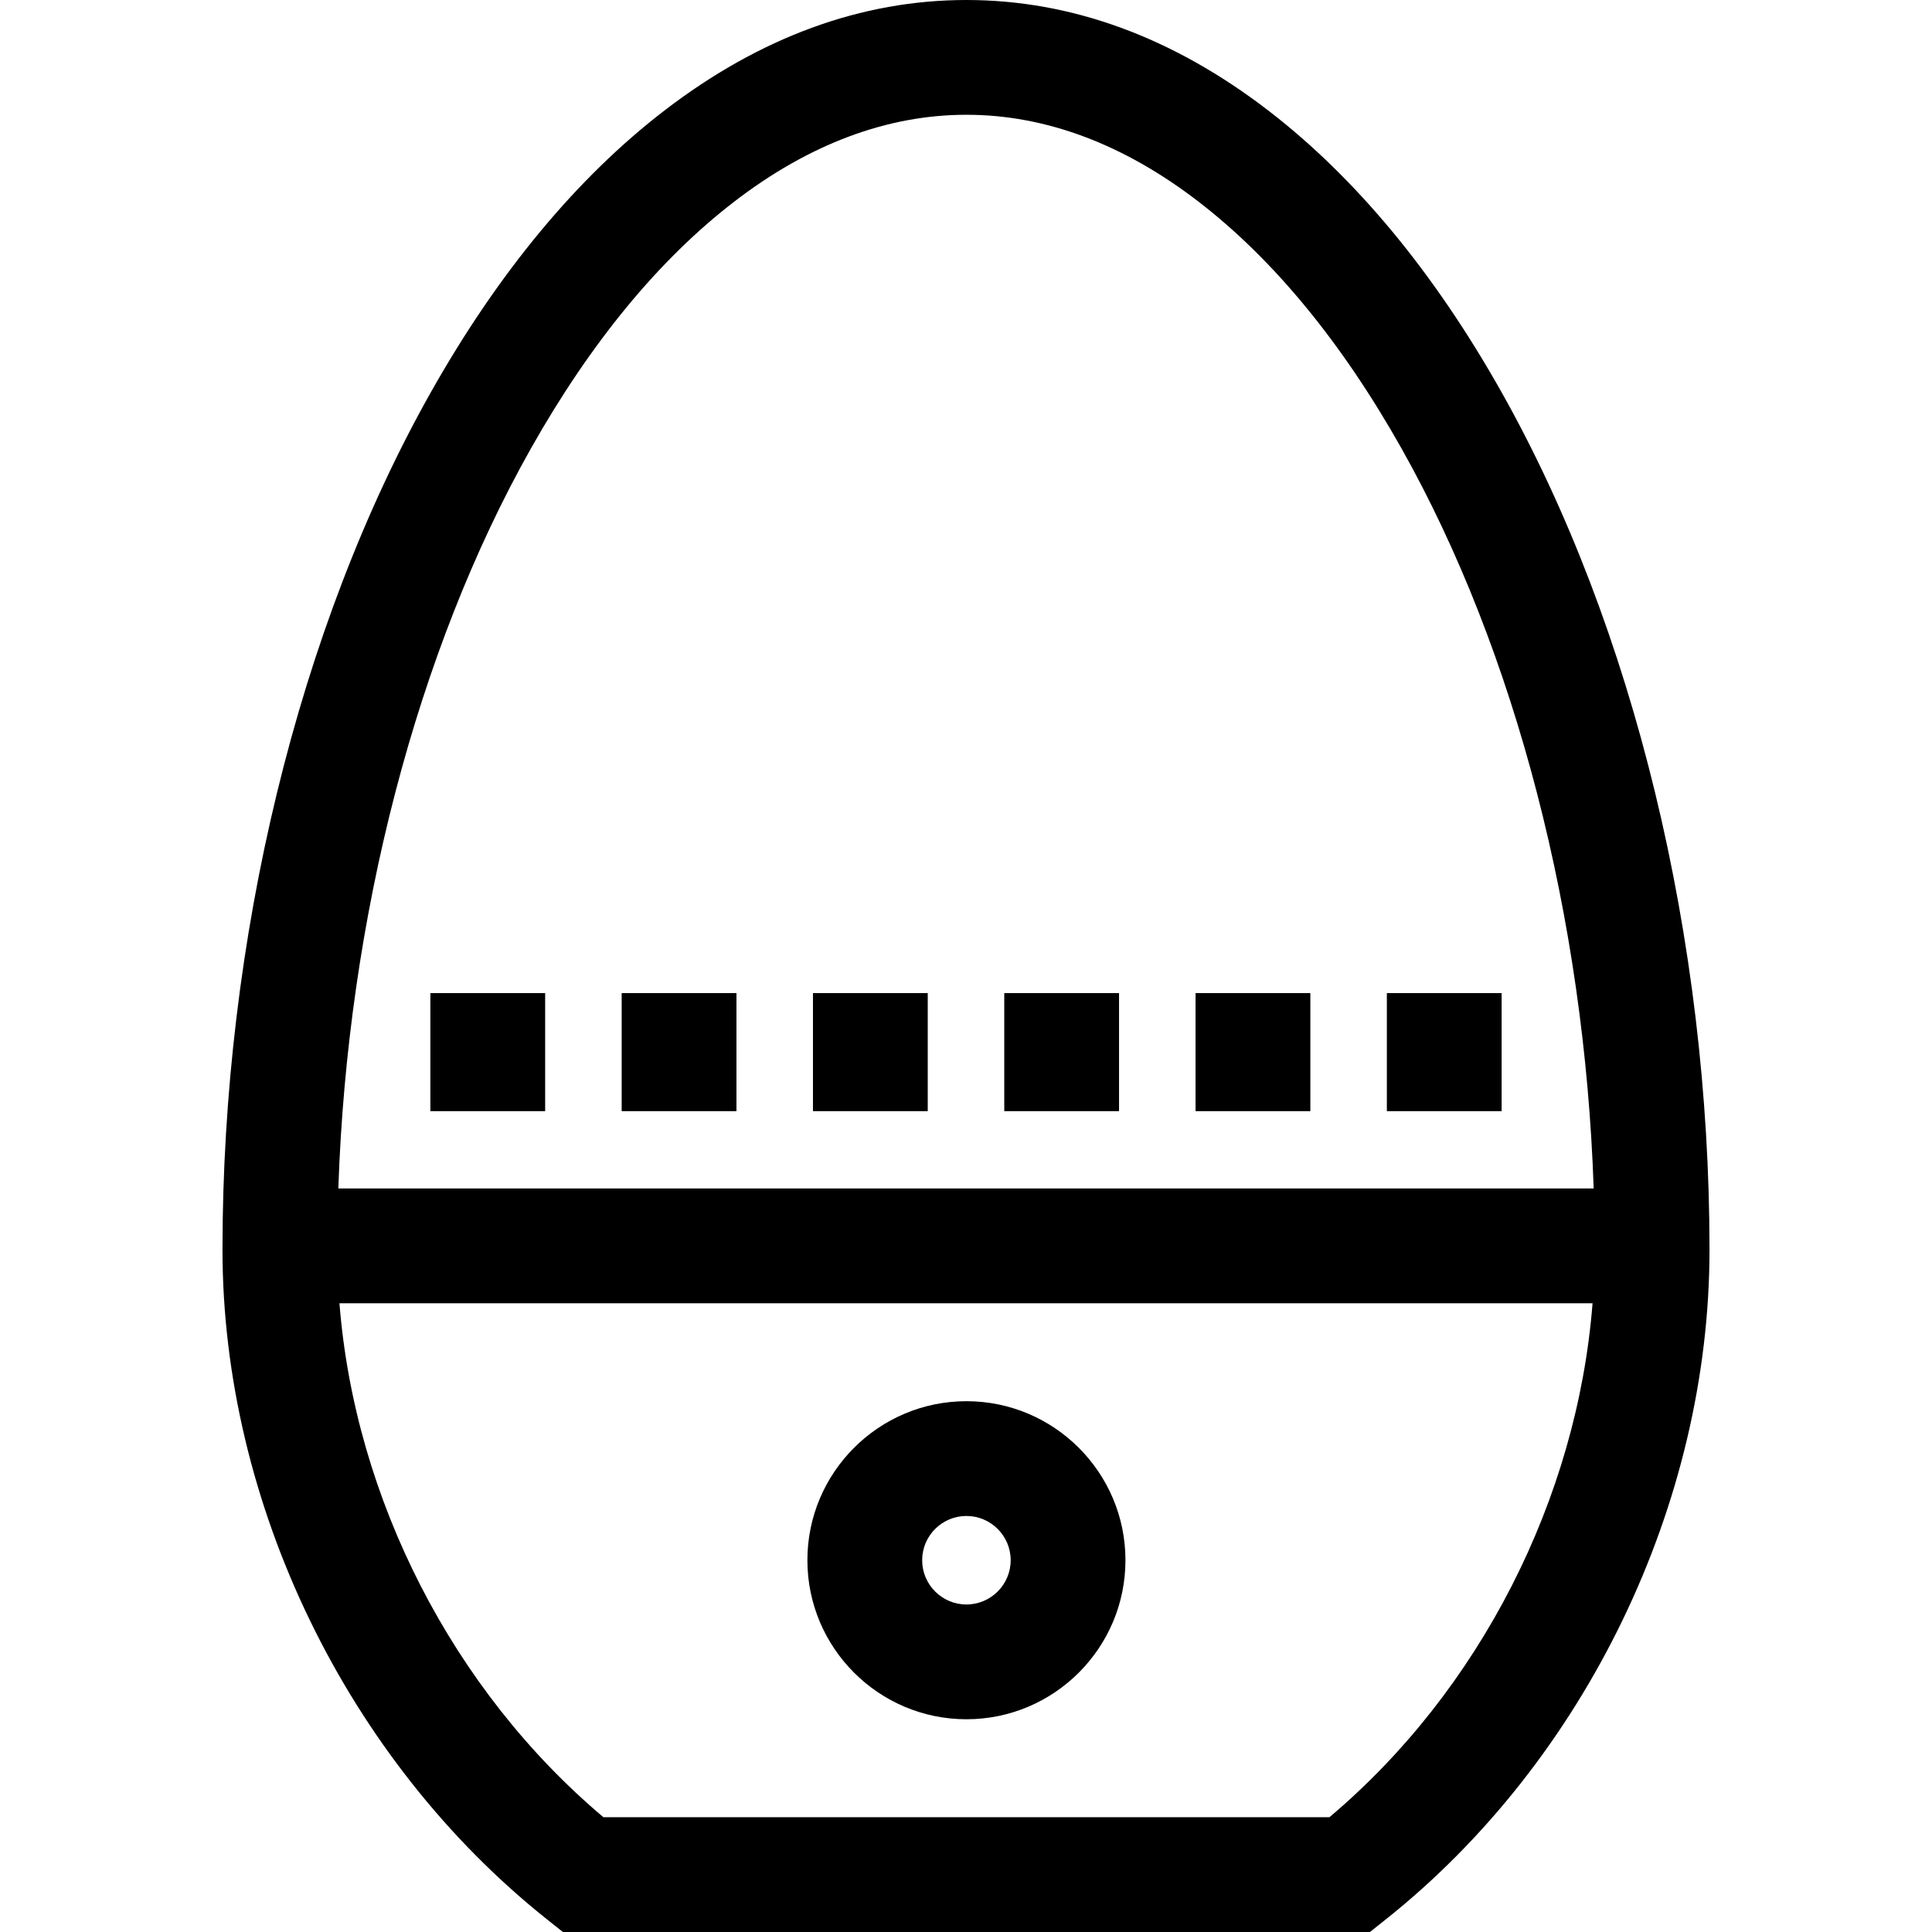
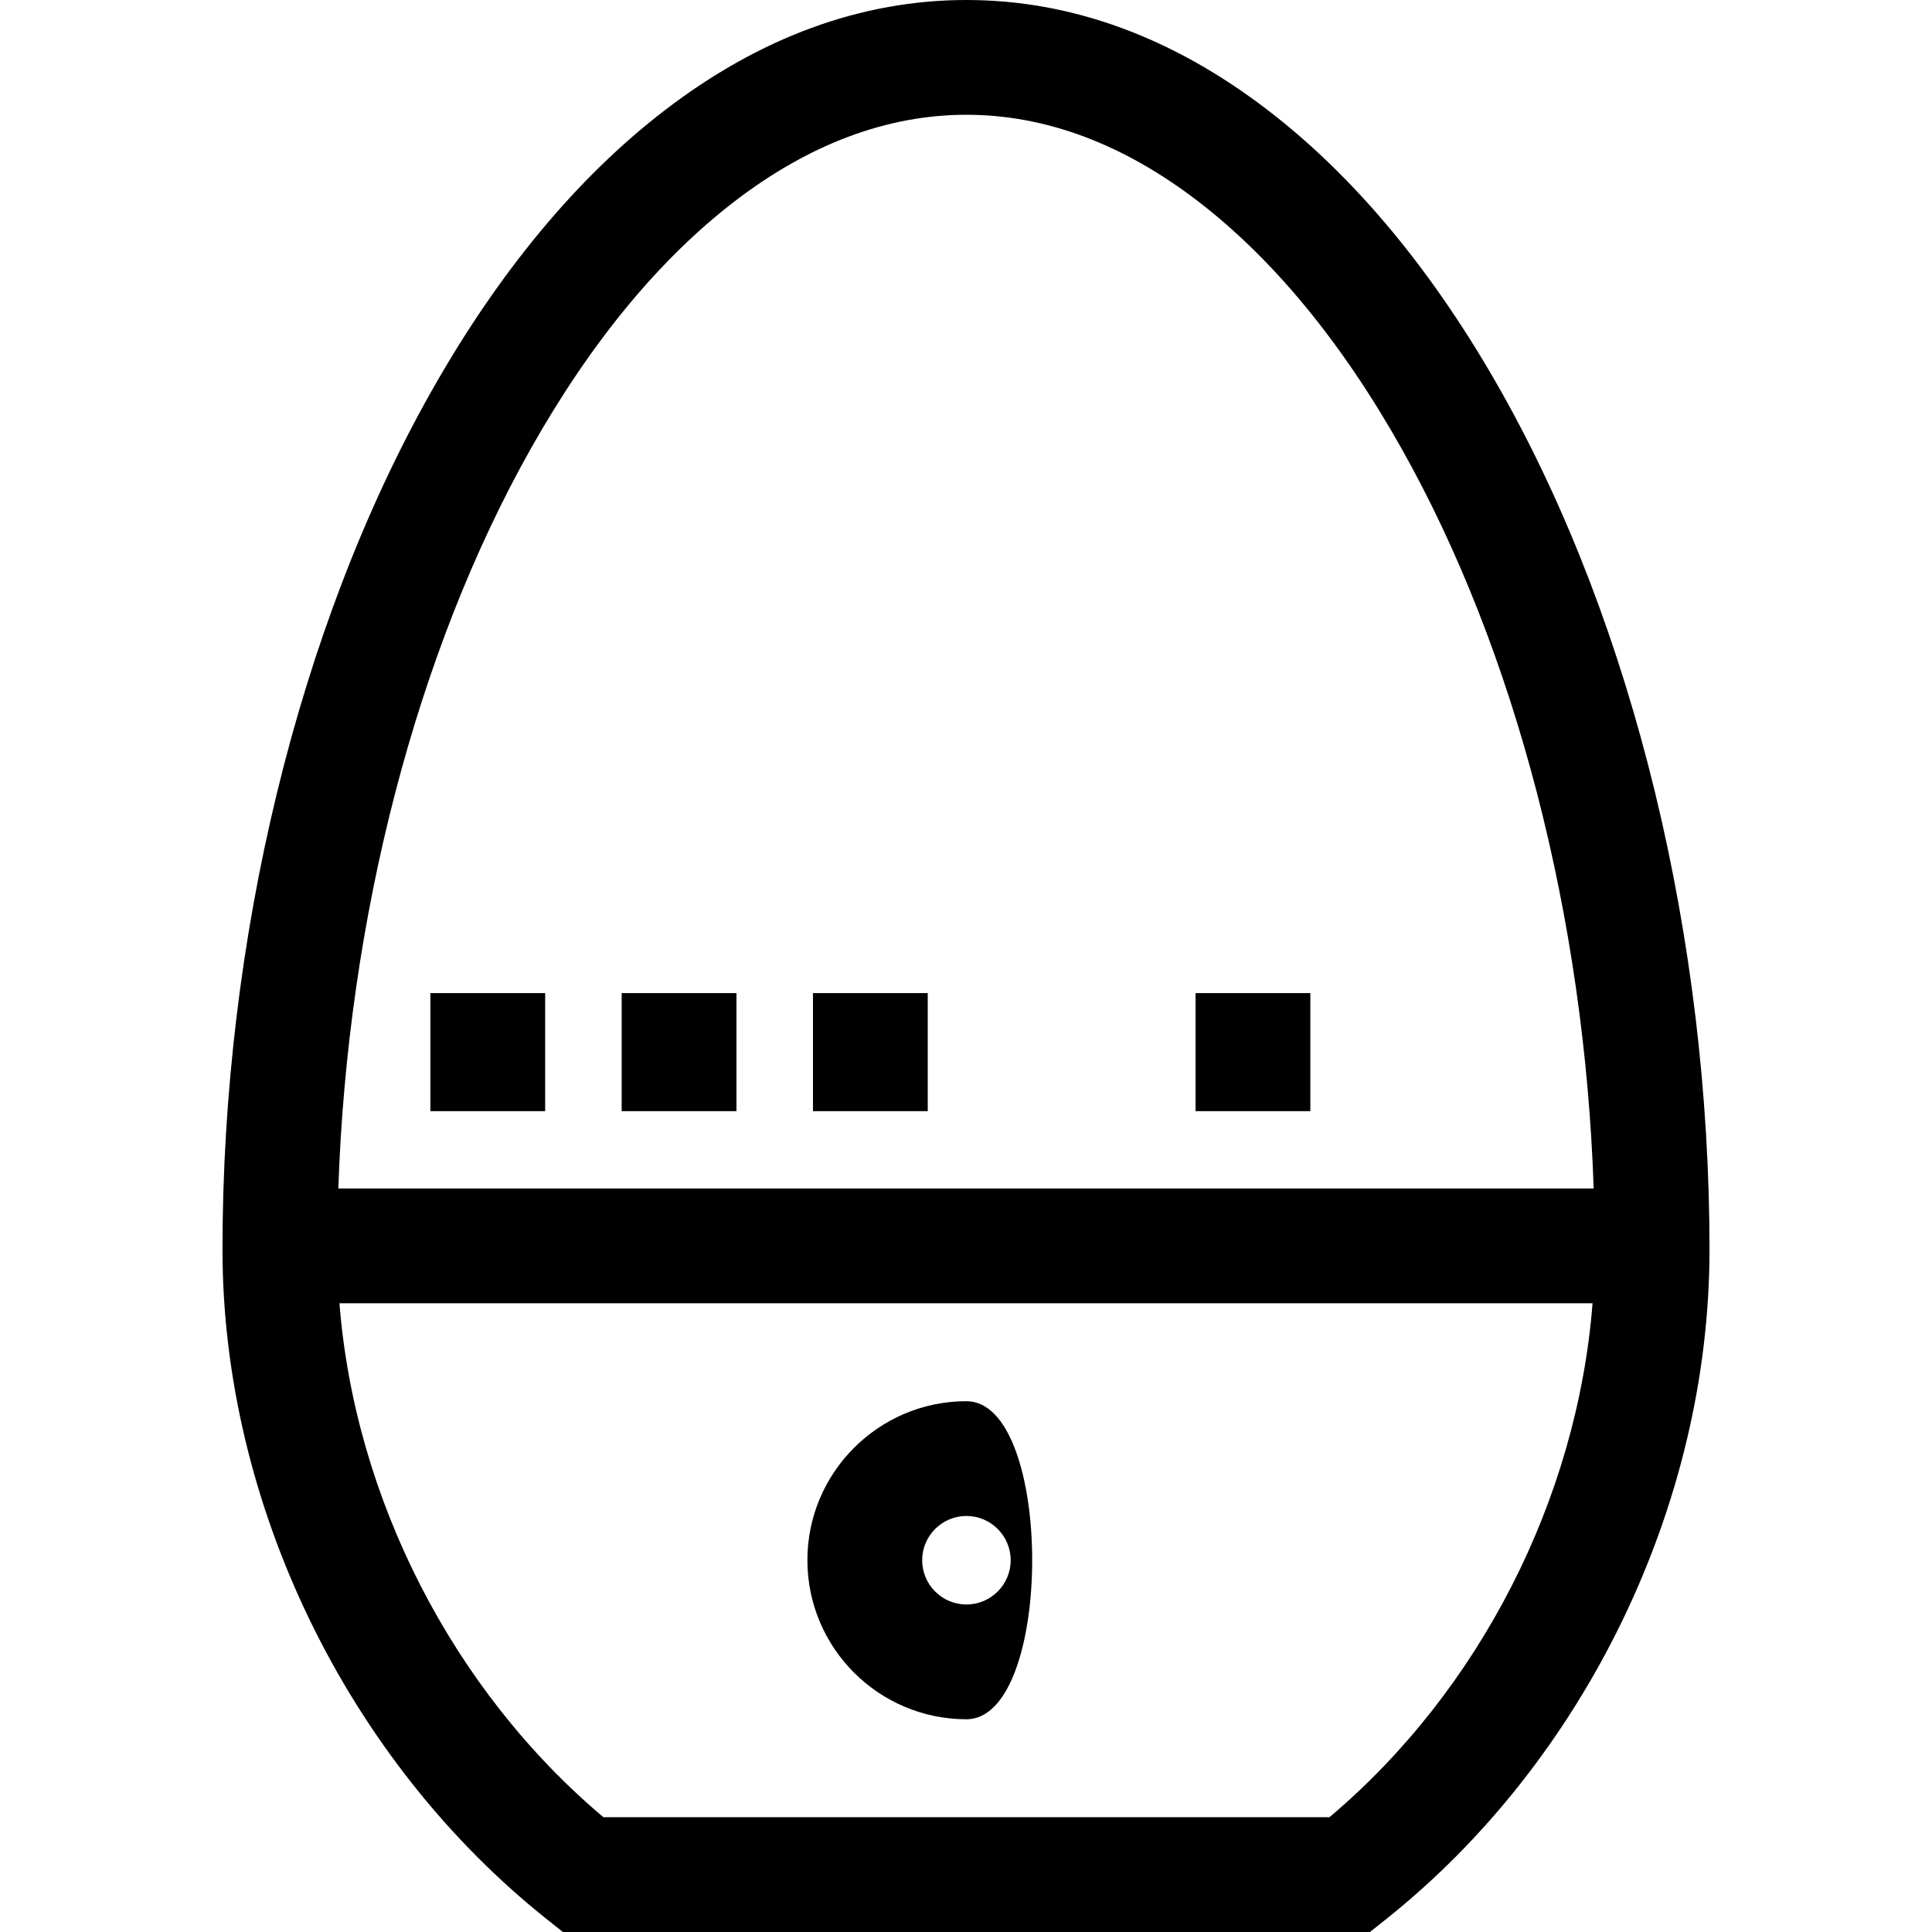
<svg xmlns="http://www.w3.org/2000/svg" fill="#000000" version="1.1" id="Layer_1" viewBox="0 0 512 512" xml:space="preserve">
  <g>
    <g>
      <path d="M397.905,103.895c-17.828-31.664-38.596-56.748-61.731-74.555C310.884,9.87,283.947,0,256.112,0    c-27.832,0-54.776,9.869-80.088,29.335c-23.157,17.808-43.952,42.891-61.808,74.55c-35.116,62.258-55.255,145.092-55.255,227.26    c0,67.295,32.973,135.328,86.054,177.548l4.156,3.306h213.881l4.156-3.306c52.941-42.111,85.829-110.143,85.829-177.548    C453.038,248.954,432.943,166.125,397.905,103.895z M140.71,118.828c15.838-28.08,33.958-50.078,53.858-65.381    c19.87-15.282,40.577-23.03,61.544-23.03c20.967,0,41.66,7.747,61.509,23.026c19.876,15.299,37.969,37.295,53.78,65.376    c30.272,53.766,48.529,124.466,50.938,196.135H89.662C92.077,243.311,110.372,172.616,140.71,118.828z M352.311,481.583H159.912    c-39.965-33.682-65.885-84.471-69.956-136.211h332.088C417.995,397.198,392.156,447.987,352.311,481.583z" />
    </g>
  </g>
  <g>
    <g>
      <rect x="114.054" y="263.18" width="30.417" height="31.286" />
    </g>
  </g>
  <g>
    <g>
      <rect x="164.75" y="263.18" width="30.417" height="31.286" />
    </g>
  </g>
  <g>
    <g>
      <rect x="215.445" y="263.18" width="30.417" height="31.286" />
    </g>
  </g>
  <g>
    <g>
-       <rect x="266.141" y="263.18" width="30.417" height="31.286" />
-     </g>
+       </g>
  </g>
  <g>
    <g>
      <rect x="316.836" y="263.18" width="30.417" height="31.286" />
    </g>
  </g>
  <g>
    <g>
-       <rect x="367.531" y="263.18" width="30.417" height="31.286" />
-     </g>
+       </g>
  </g>
  <g>
    <g>
-       <path d="M256.112,371.331c-23.239,0-42.145,18.905-42.145,42.144s18.906,42.145,42.145,42.145    c23.239,0,42.145-18.906,42.145-42.145S279.351,371.331,256.112,371.331z M256.112,425.204c-6.467,0-11.728-5.261-11.728-11.728    c0-6.467,5.261-11.727,11.728-11.727c6.467,0,11.728,5.26,11.728,11.727S262.579,425.204,256.112,425.204z" />
+       <path d="M256.112,371.331c-23.239,0-42.145,18.905-42.145,42.144s18.906,42.145,42.145,42.145    S279.351,371.331,256.112,371.331z M256.112,425.204c-6.467,0-11.728-5.261-11.728-11.728    c0-6.467,5.261-11.727,11.728-11.727c6.467,0,11.728,5.26,11.728,11.727S262.579,425.204,256.112,425.204z" />
    </g>
  </g>
</svg>